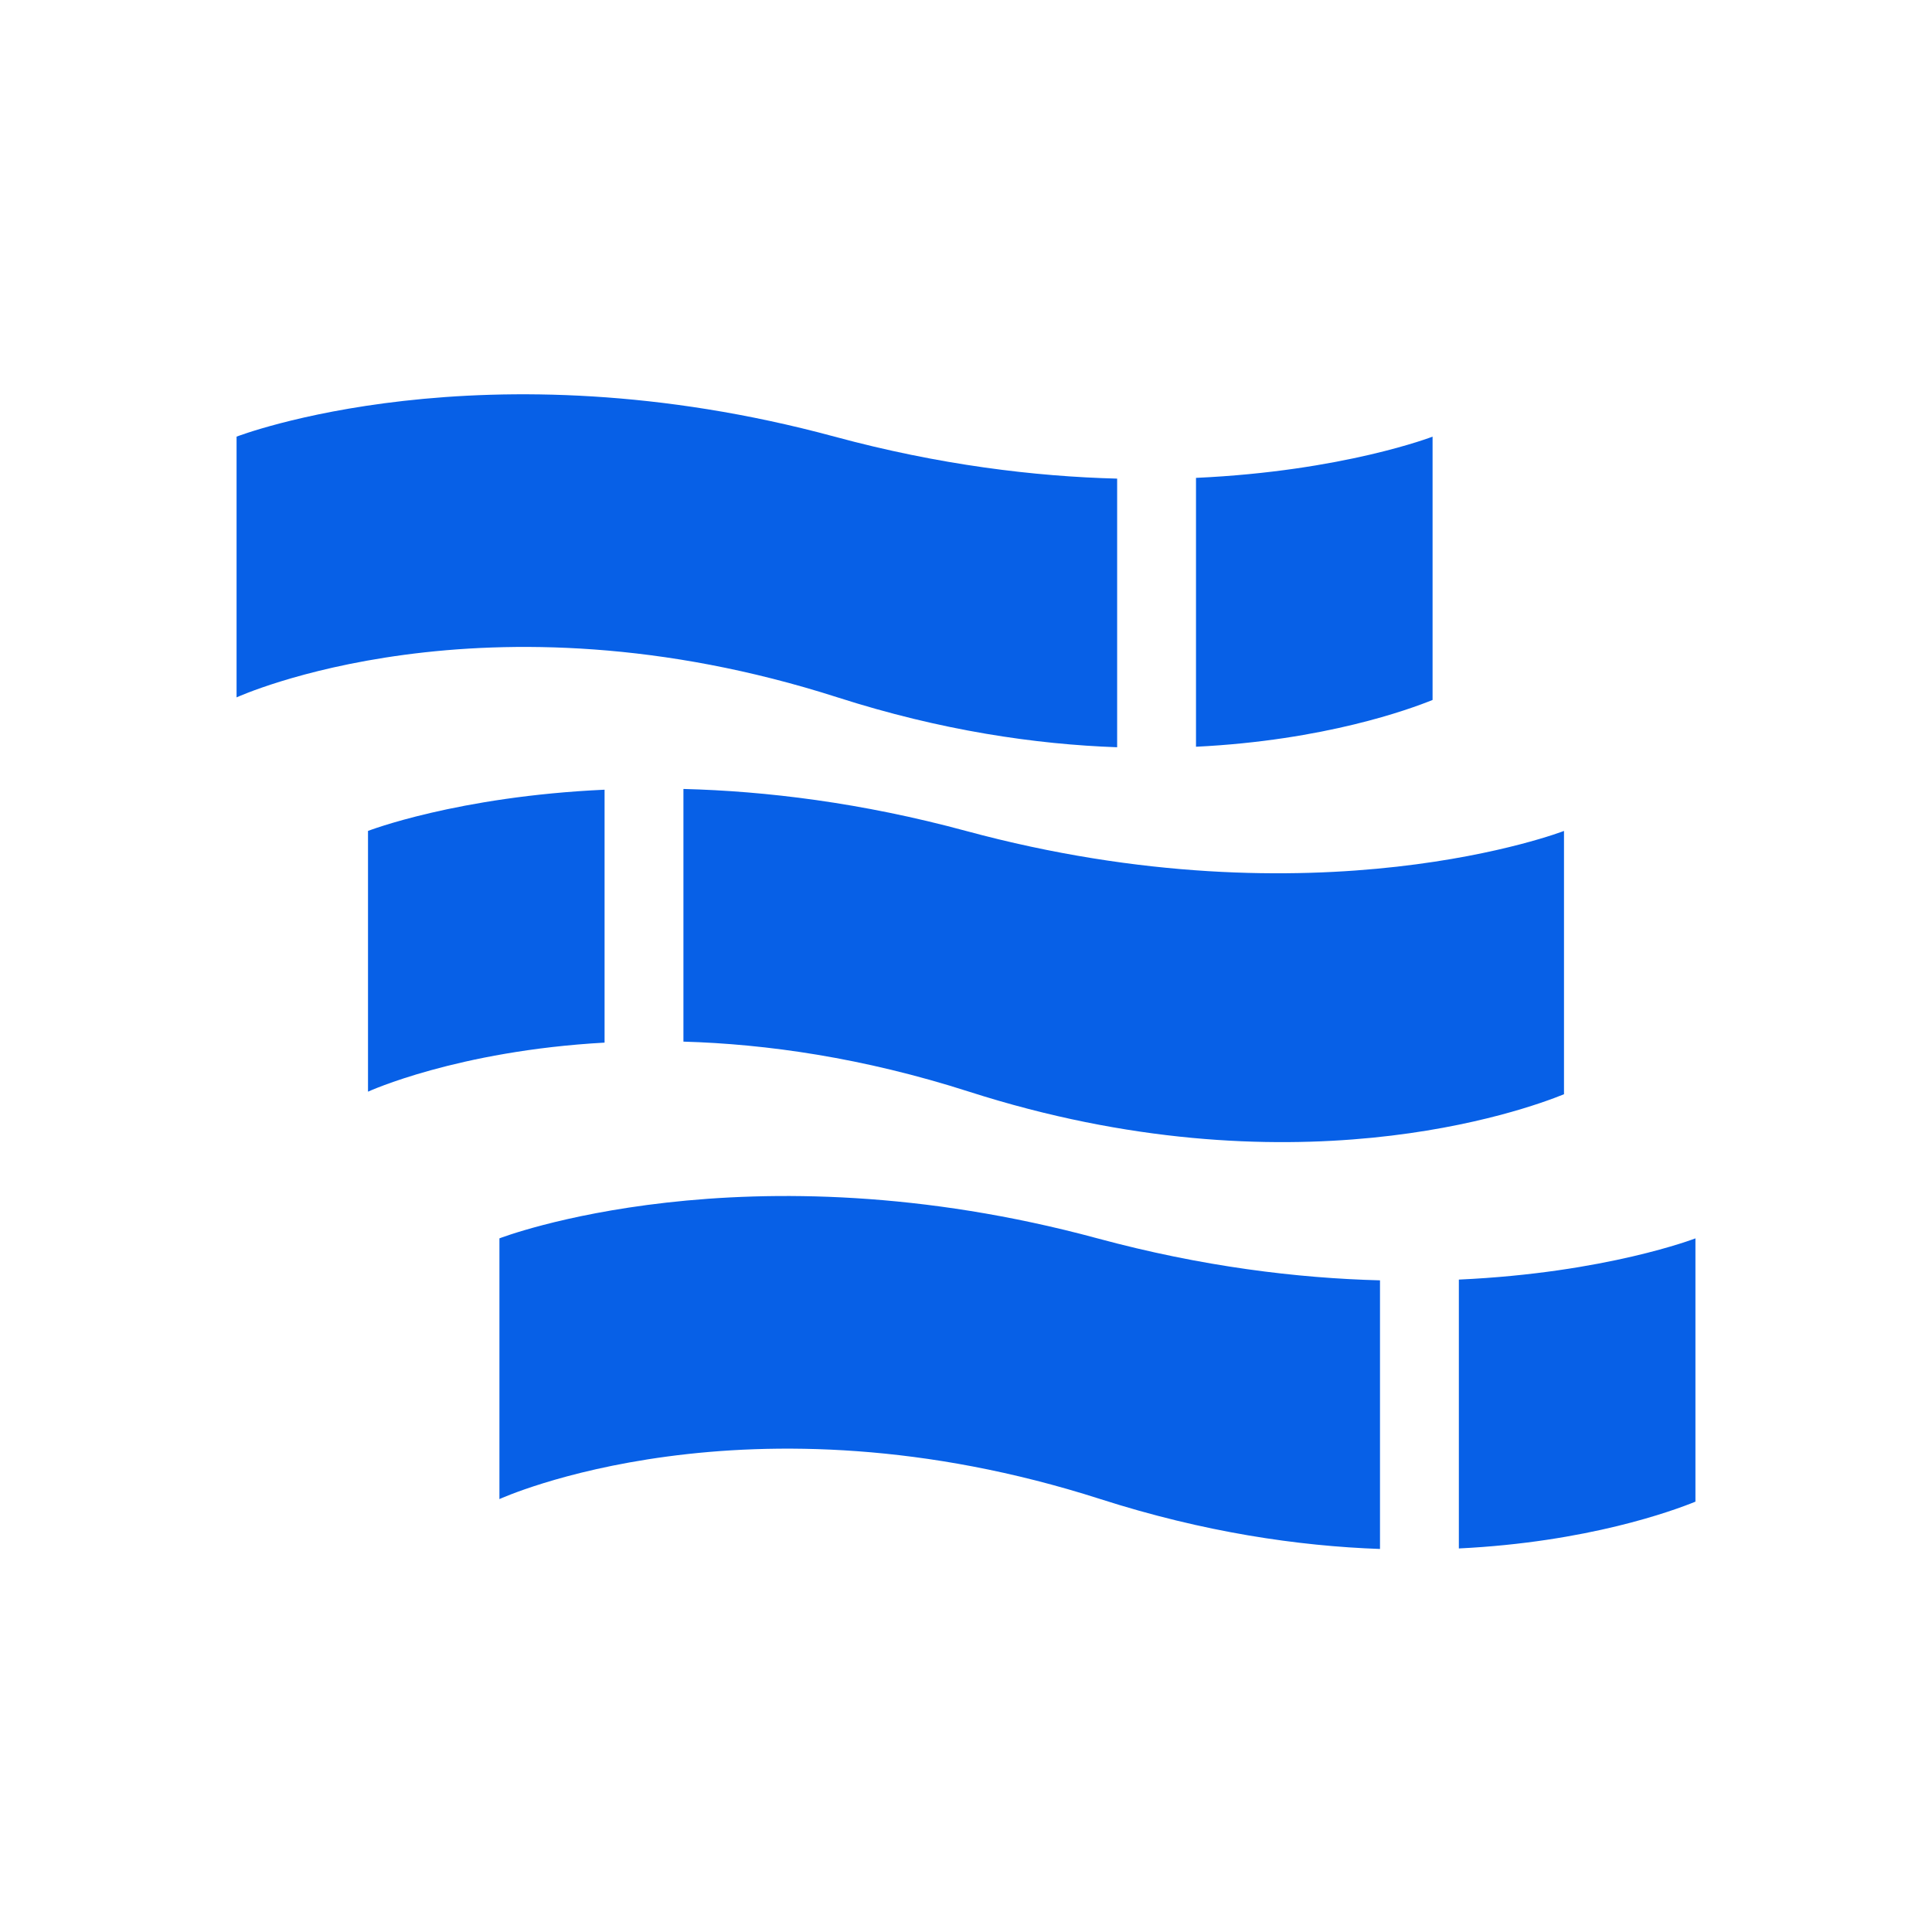
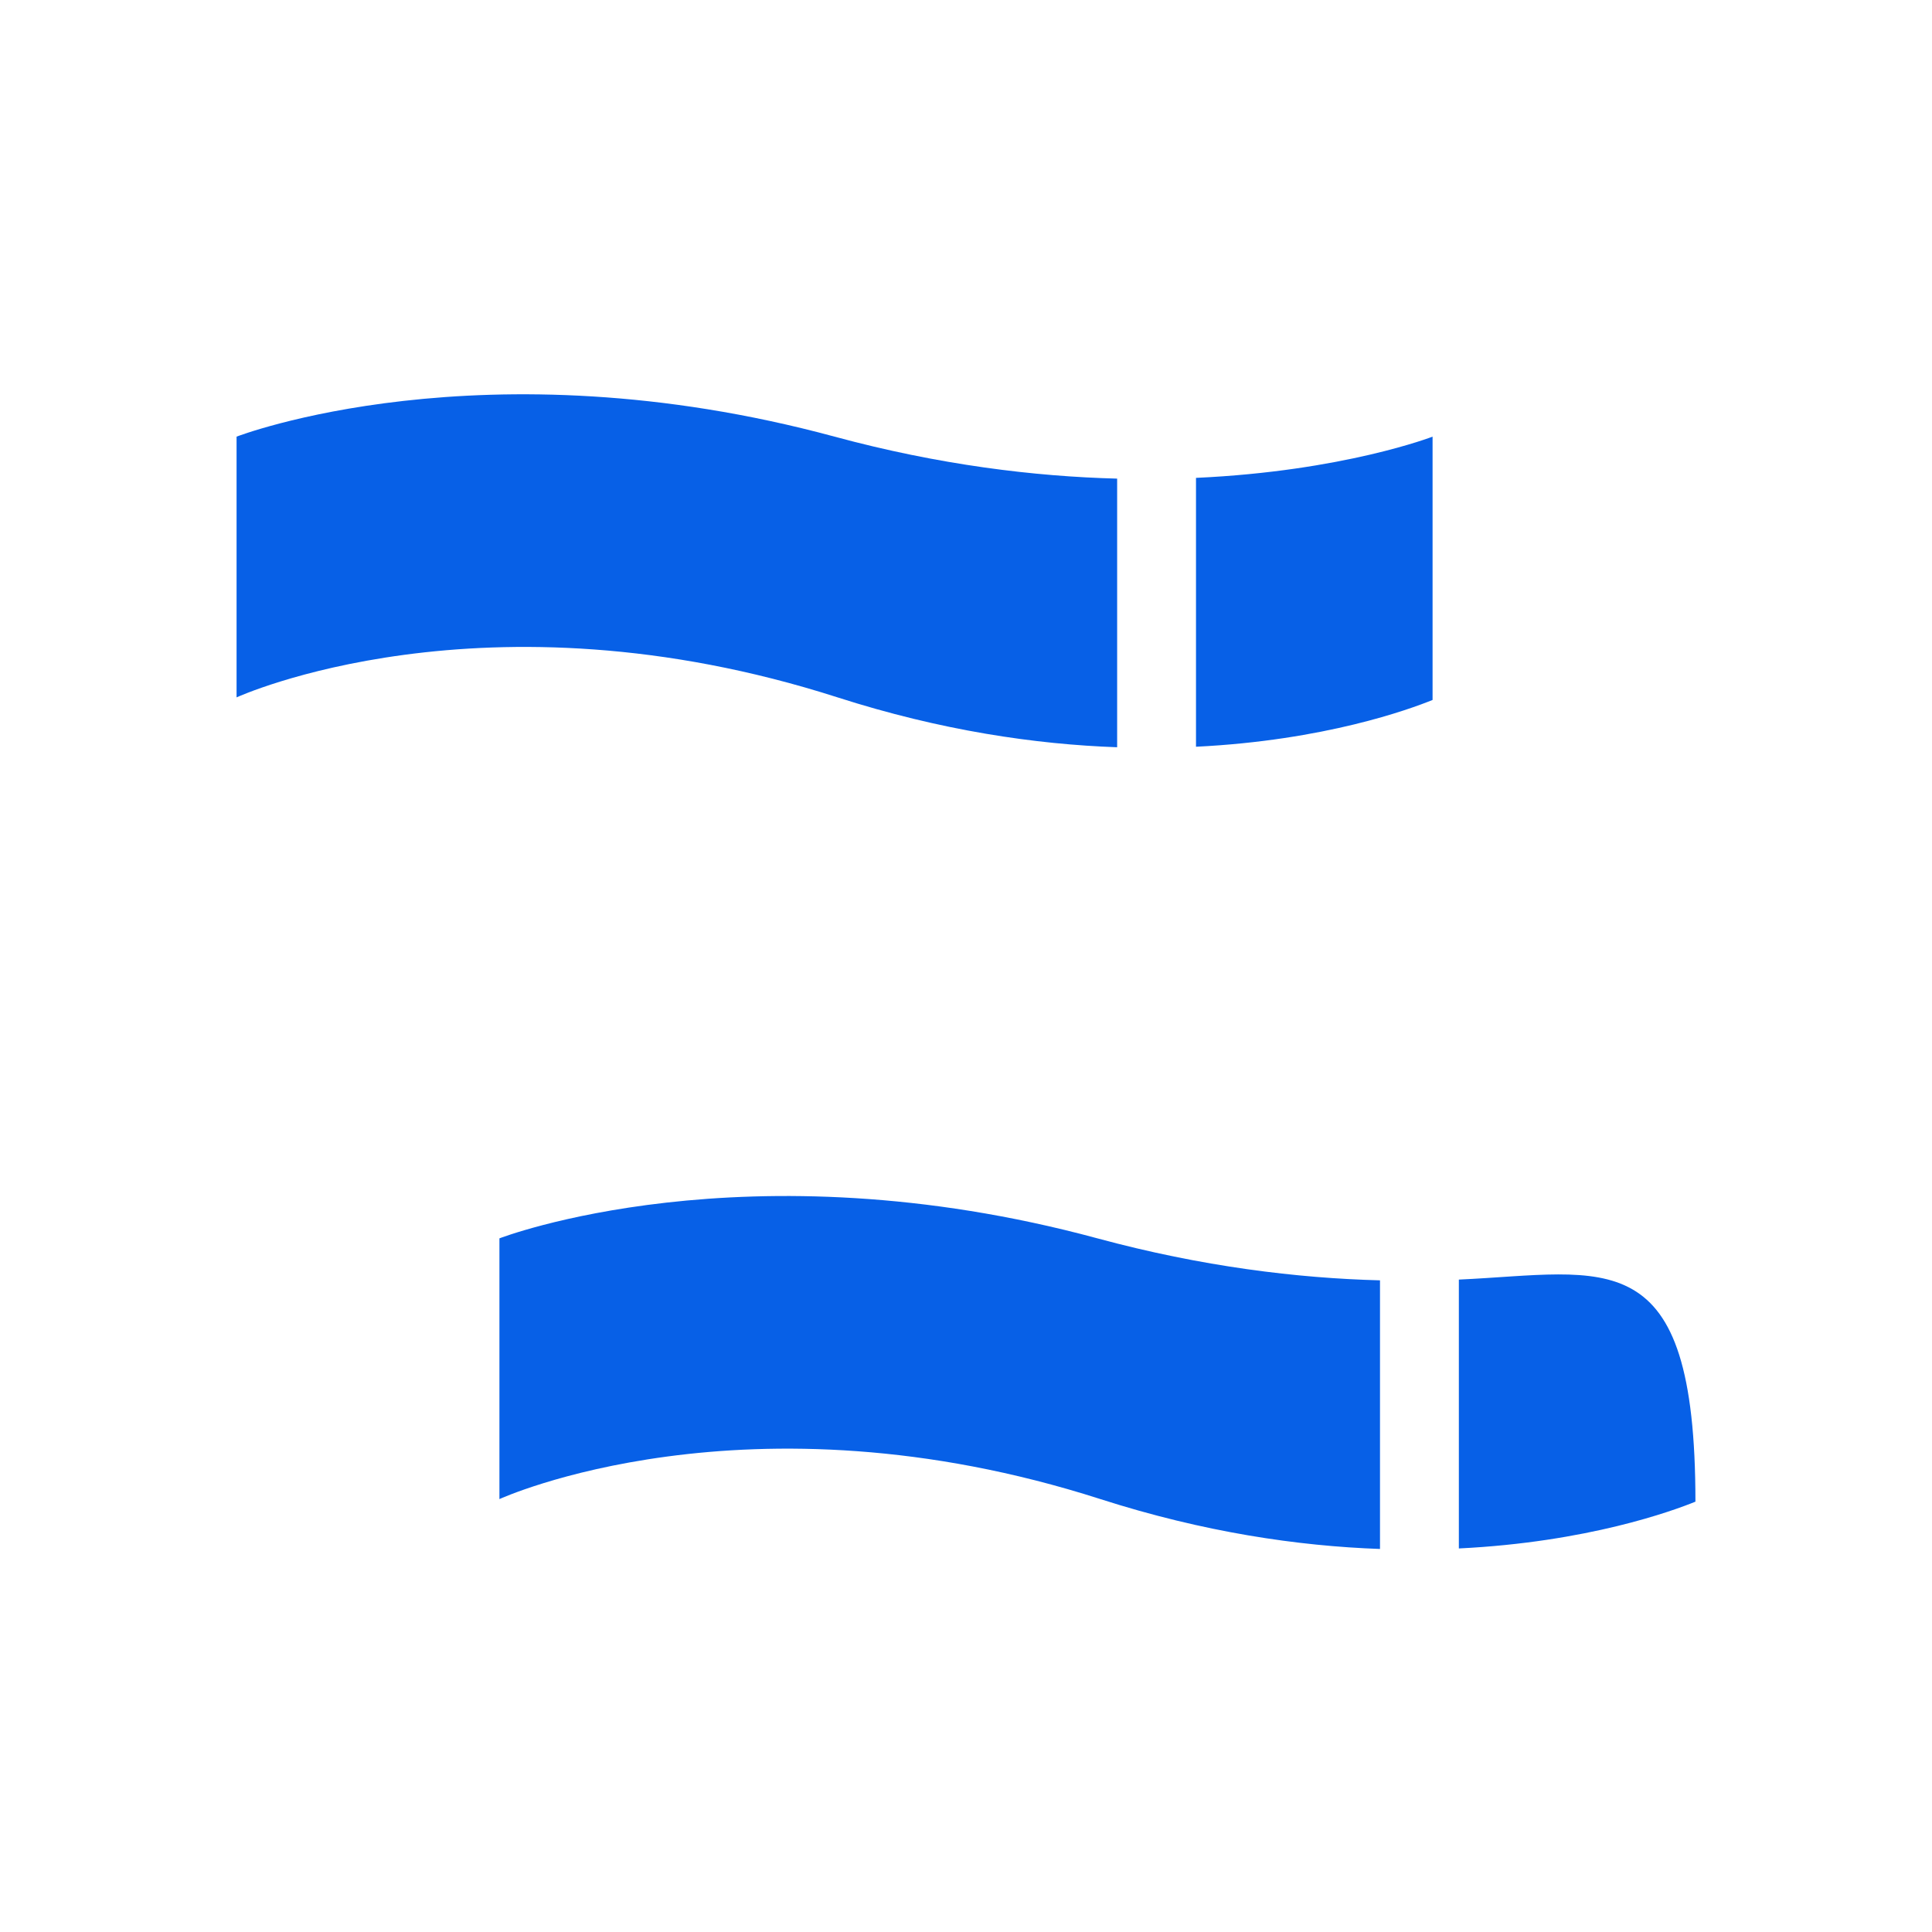
<svg xmlns="http://www.w3.org/2000/svg" width="147" height="147" viewBox="0 0 147 147" fill="none">
  <path fill-rule="evenodd" clip-rule="evenodd" d="M85 36.417C78.737 36.255 71.477 35.382 63.5 33.223C36.706 25.972 18 33.223 18 33.223V53.062C18 53.062 36.8 44.424 63.729 53.062C71.603 55.588 78.783 56.636 85 56.856V36.417ZM91 56.817C100.786 56.34 107.278 53.958 109 53.257V33.223C109 33.223 102.229 35.848 91 36.36V56.817Z" fill="#0760E7" />
-   <path fill-rule="evenodd" clip-rule="evenodd" d="M38 94.223C38 94.223 56.706 86.972 83.5 94.223C91.477 96.382 98.737 97.255 105 97.417V117.856C98.783 117.636 91.603 116.588 83.729 114.062C56.8 105.424 38 114.062 38 114.062V94.223ZM111 117.817C120.786 117.34 127.278 114.958 129 114.257V94.223C129 94.223 122.229 96.848 111 97.36V117.817Z" fill="#0760E7" />
-   <path fill-rule="evenodd" clip-rule="evenodd" d="M46 60.086C34.771 60.598 28 63.223 28 63.223V83.062C28 83.062 34.768 79.952 46 79.33V60.086ZM52 79.254C58.322 79.437 65.66 80.474 73.729 83.062C98.211 90.915 115.974 84.489 119 83.257V63.223C119 63.223 100.294 70.474 73.5 63.223C65.523 61.064 58.263 60.191 52 60.029V79.254Z" fill="#0760E7" />
+   <path fill-rule="evenodd" clip-rule="evenodd" d="M38 94.223C38 94.223 56.706 86.972 83.5 94.223C91.477 96.382 98.737 97.255 105 97.417V117.856C98.783 117.636 91.603 116.588 83.729 114.062C56.8 105.424 38 114.062 38 114.062V94.223ZM111 117.817C120.786 117.34 127.278 114.958 129 114.257C129 94.223 122.229 96.848 111 97.36V117.817Z" fill="#0760E7" />
</svg>